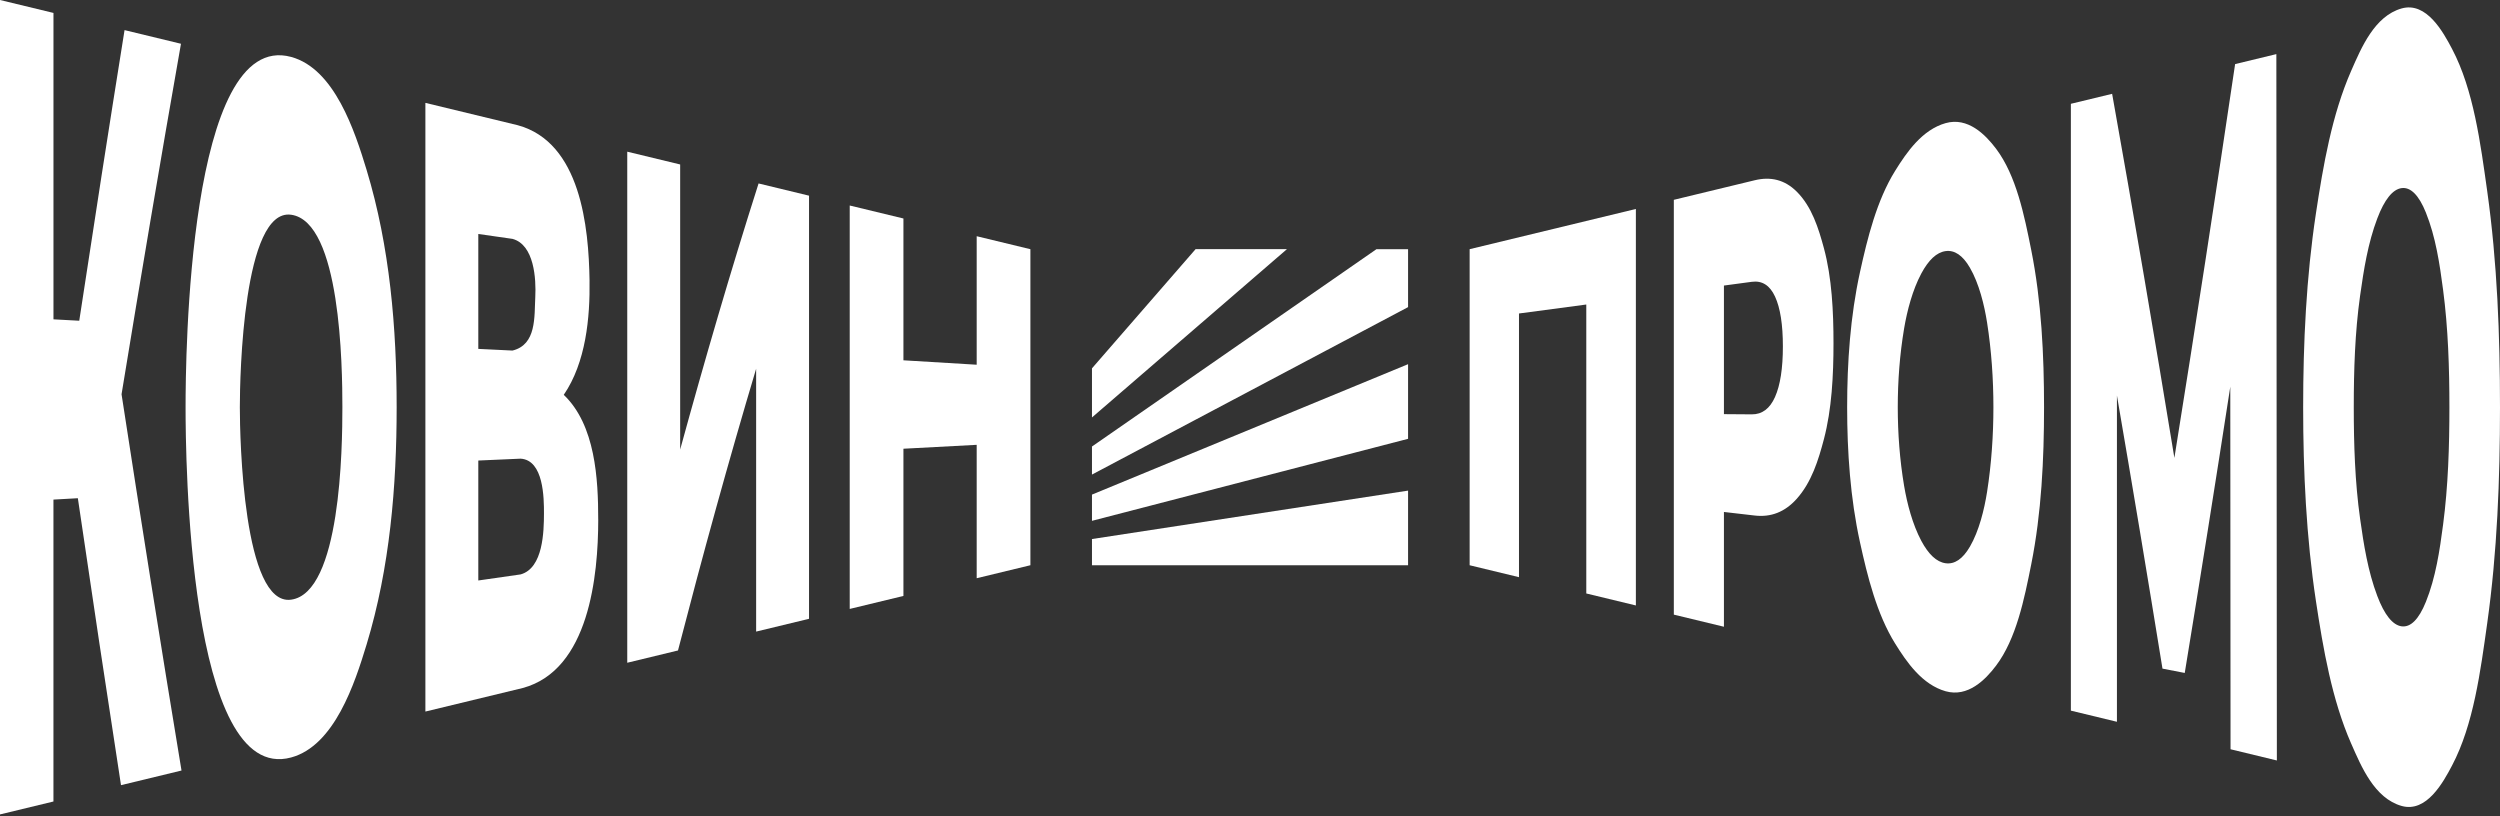
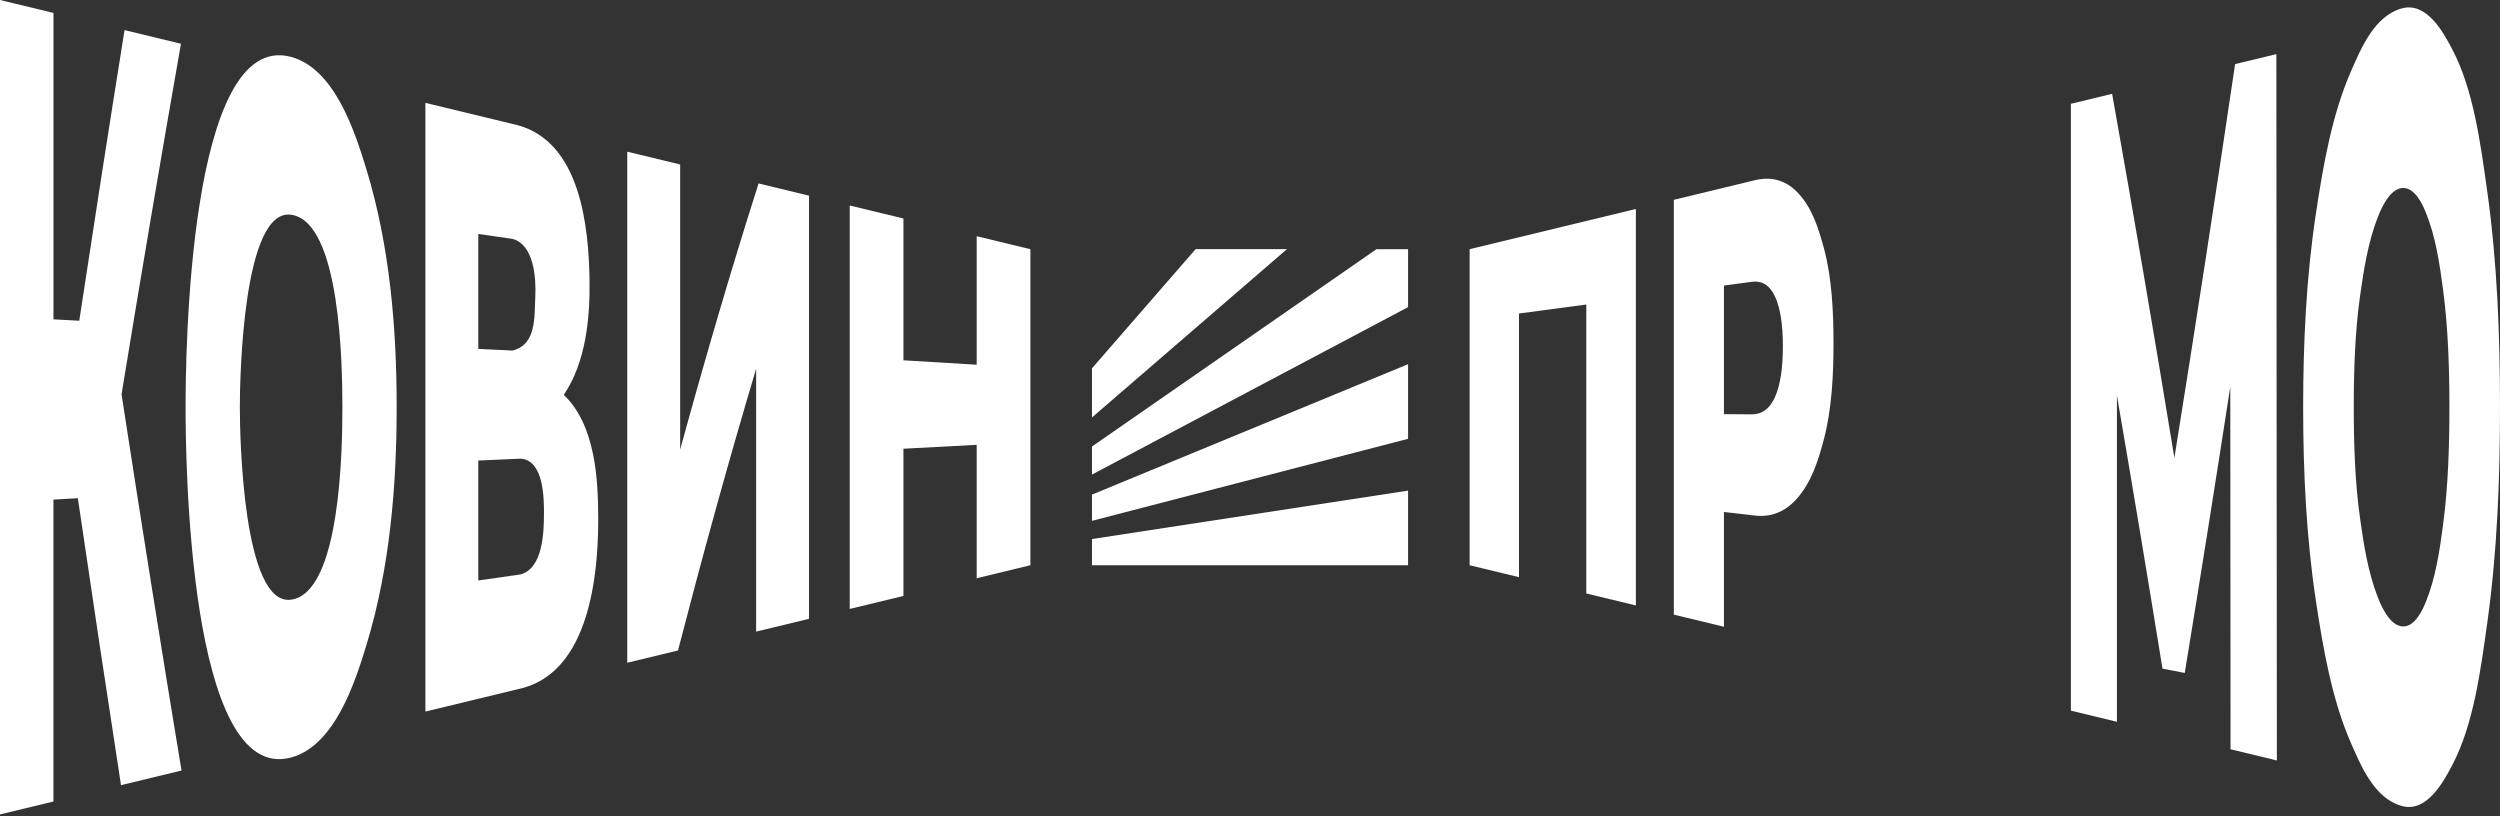
<svg xmlns="http://www.w3.org/2000/svg" width="916" height="299" viewBox="0 0 916 299" fill="none">
  <rect x="0" y="0" width="916" height="299" fill="#333333" stroke="none" />
  <path d="M515.916 179.762V207.114H400.1V197.503L515.916 179.762Z" fill="white" />
  <path d="M515.916 133.437V160.781C477.313 170.798 438.702 180.816 400.1 190.833V181.222C438.702 165.293 477.313 149.365 515.916 133.437Z" fill="white" />
  <path d="M515.916 91.299V112.529C477.313 132.978 438.702 153.433 400.1 173.882V163.601C434.844 139.505 469.589 115.402 504.334 91.299H515.916Z" fill="white" />
  <path d="M471.522 91.299C447.712 111.852 423.91 132.406 400.1 152.952V134.955C412.749 120.403 425.406 105.843 438.063 91.291H471.522V91.299Z" fill="white" />
  <path d="M28.533 182.546C24.953 182.749 23.163 182.847 19.583 183.05V293.669C11.755 295.564 7.836 296.512 0 298.407V0C7.836 1.895 11.755 2.843 19.591 4.738V117.004C23.366 117.207 25.254 117.313 29.037 117.516C34.429 81.996 39.956 46.507 45.635 11.033C52.523 12.702 59.42 14.364 66.308 16.034C58.78 58.795 51.546 101.61 44.536 144.454C51.606 190.45 58.908 236.408 66.504 282.32C59.111 284.11 51.726 285.893 44.334 287.683C38.934 252.66 33.669 217.606 28.525 182.546H28.533Z" fill="white" />
  <path d="M67.994 149.2C67.994 131.775 68.874 10.612 106.665 20.855C122.563 25.164 130.008 48.049 134.333 62.293C142.861 90.389 145.335 120.321 145.335 149.193C145.335 178.064 142.861 208.003 134.333 236.1C130.008 250.351 122.563 273.229 106.665 277.538C68.874 287.781 67.994 166.618 67.994 149.193V149.2ZM125.451 149.2C125.451 134.279 124.842 81.192 106.665 78.68C89.112 76.251 87.878 137.679 87.878 149.2C87.878 160.721 89.127 222.149 106.665 219.72C124.849 217.208 125.451 164.121 125.451 149.2Z" fill="white" />
  <path d="M219.194 190.428C219.179 210.853 215.892 245.485 191.556 252.081C179.658 254.961 167.761 257.834 155.863 260.715V37.693C167.129 40.416 178.395 43.146 189.661 45.868C212.854 52.155 215.697 83.441 216.005 102.656C216.223 116.343 214.674 132.836 206.559 144.665C218.171 155.743 219.194 175.56 219.186 190.428H219.194ZM175.251 127.834C180.26 128.075 182.764 128.195 187.78 128.444C196.602 126.278 195.76 116.11 196.128 108.785C196.459 102.28 195.79 89.69 187.78 87.524C182.772 86.802 180.267 86.441 175.251 85.727V127.849V127.834ZM199.309 188.164C199.324 182.524 199.227 168.588 190.759 168.054C184.554 168.325 181.456 168.468 175.251 168.739V212.688C181.456 211.794 184.554 211.35 190.759 210.462C199.054 208.154 199.287 194.639 199.309 188.164Z" fill="white" />
  <path d="M229.826 55.577C237.58 57.45 241.46 58.39 249.214 60.262V164.707C258.171 132.023 267.647 99.512 277.942 67.219C285.335 69.009 289.035 69.904 296.428 71.694V226.729C288.674 228.602 284.794 229.542 277.048 231.415V135.114C266.827 169.333 257.366 203.762 248.417 238.333C240.979 240.131 237.264 241.033 229.826 242.831V55.577Z" fill="white" />
  <path d="M377.539 91.3V207.101C369.665 209.003 365.732 209.958 357.858 211.861V162.985C348.908 163.459 339.967 163.94 331.017 164.414V218.351C323.143 220.254 319.21 221.209 311.336 223.112V75.296C319.21 77.199 323.143 78.154 331.017 80.056V132.016C339.967 132.557 348.908 133.091 357.858 133.633V86.547C365.732 88.449 369.665 89.404 377.539 91.307V91.3Z" fill="white" />
  <path d="M599.385 76.574V221.84C592.113 220.081 588.481 219.201 581.216 217.448V111.574C572.996 112.672 564.776 113.77 556.556 114.861V211.477C549.321 209.725 545.711 208.852 538.477 207.108V91.299C558.782 86.388 579.08 81.477 599.385 76.566V76.574Z" fill="white" />
  <path d="M658.256 70.152C663.897 75.718 666.341 83.787 668.274 90.909C671.214 101.784 671.793 114.208 671.793 125.767C671.793 137.431 671.177 149.93 668.274 160.94C666.296 168.446 663.791 176.696 658.256 182.84C653.924 187.646 648.826 189.571 642.959 188.894C638.432 188.375 636.176 188.112 631.649 187.585V229.64C624.309 227.865 620.631 226.978 613.291 225.203V73.213C623.181 70.822 633.07 68.43 642.959 66.039C648.833 64.617 653.947 65.896 658.256 70.152ZM650.375 145.44C652.292 141.131 653.248 134.927 653.248 126.932C653.248 118.938 652.292 112.816 650.375 108.665C648.457 104.514 645.614 102.746 641.846 103.258C637.77 103.807 635.725 104.077 631.649 104.626V151.743C635.725 151.773 637.77 151.788 641.846 151.818C645.614 151.848 648.457 149.757 650.375 145.448V145.44Z" fill="white" />
-   <path d="M694.37 235.792C687.655 224.963 684.255 211.275 681.48 198.618C677.953 182.532 676.795 165.58 676.795 149.201C676.795 132.821 677.953 115.87 681.48 99.783C684.255 87.126 687.655 73.439 694.37 62.609C698.635 55.736 704.29 47.553 712.863 45.117C721.001 42.808 727.431 49.283 731.364 54.502C738.764 64.339 741.705 78.891 744.254 91.669C747.992 110.387 748.939 130.106 748.939 149.193C748.939 168.28 747.992 188.007 744.254 206.718C741.705 219.495 738.772 234.04 731.364 243.884C727.431 249.111 721.001 255.579 712.863 253.27C704.29 250.833 698.635 242.658 694.37 235.785V235.792ZM721.768 200.318C725.137 194.512 727.055 186.645 728.07 180.178C729.664 170.018 730.386 159.421 730.386 149.193C730.386 138.965 729.664 128.376 728.07 118.216C727.055 111.749 725.137 103.89 721.768 98.076C719.135 93.541 716.142 91.556 712.863 92.007C709.584 92.458 706.621 95.249 703.959 100.227C700.755 106.229 698.762 113.839 697.657 120.405C696.078 129.805 695.341 139.575 695.341 149.186C695.341 158.797 696.078 168.574 697.657 177.974C698.762 184.547 700.763 192.151 703.959 198.152C706.614 203.13 709.584 205.921 712.863 206.372C716.142 206.823 719.128 204.845 721.768 200.303V200.318Z" fill="white" />
  <path d="M817.27 274.53C817.24 230.249 817.21 185.969 817.179 141.688C811.78 176.673 806.222 211.636 800.491 246.569C797.228 245.937 795.596 245.621 792.332 244.982C786.932 211.599 781.374 178.245 775.644 144.922V264.46C768.898 262.828 765.521 262.009 758.768 260.377V38.032C764.814 36.573 767.837 35.836 773.884 34.377C781.826 78.786 789.406 123.255 796.694 167.776C804.41 119.72 811.81 71.619 818.947 23.48C824.993 22.021 828.017 21.284 834.056 19.825C834.116 106.093 834.183 192.369 834.244 278.637C827.46 276.997 824.061 276.177 817.277 274.53H817.27Z" fill="white" />
  <path d="M861.445 272.394C854.413 256.345 851.232 237.845 848.555 220.209C845.013 196.835 843.877 172.785 843.877 149.2C843.877 125.616 845.013 101.573 848.555 78.199C851.225 60.571 854.413 42.063 861.445 26.014C865.213 17.411 870.033 5.912 879.938 3.099C889.105 0.497 895.25 11.883 898.431 17.915C906.342 32.91 908.854 52.569 911.321 70.084C914.984 96.113 915.999 122.909 915.999 149.2C915.999 175.492 914.984 202.288 911.321 228.316C908.854 245.832 906.342 265.49 898.431 280.486C895.25 286.518 889.113 297.896 879.938 295.294C870.026 292.481 865.213 280.982 861.445 272.379V272.394ZM888.842 220.532C892.452 211.553 893.896 201.746 895.144 192.255C897.009 178.139 897.461 163.467 897.461 149.208C897.461 134.949 897.009 120.276 895.144 106.16C893.888 96.669 892.452 86.863 888.842 77.883C886.255 71.446 883.217 68.475 879.938 68.926C876.659 69.377 873.643 73.153 871.041 80.034C867.604 89.111 866.078 98.805 864.739 108.356C862.851 121.78 862.423 135.701 862.423 149.2C862.423 162.7 862.851 176.628 864.739 190.052C866.078 199.595 867.604 209.289 871.041 218.374C873.643 225.263 876.666 229.031 879.938 229.482C883.217 229.933 886.248 226.97 888.842 220.525V220.532Z" fill="white" />
</svg>